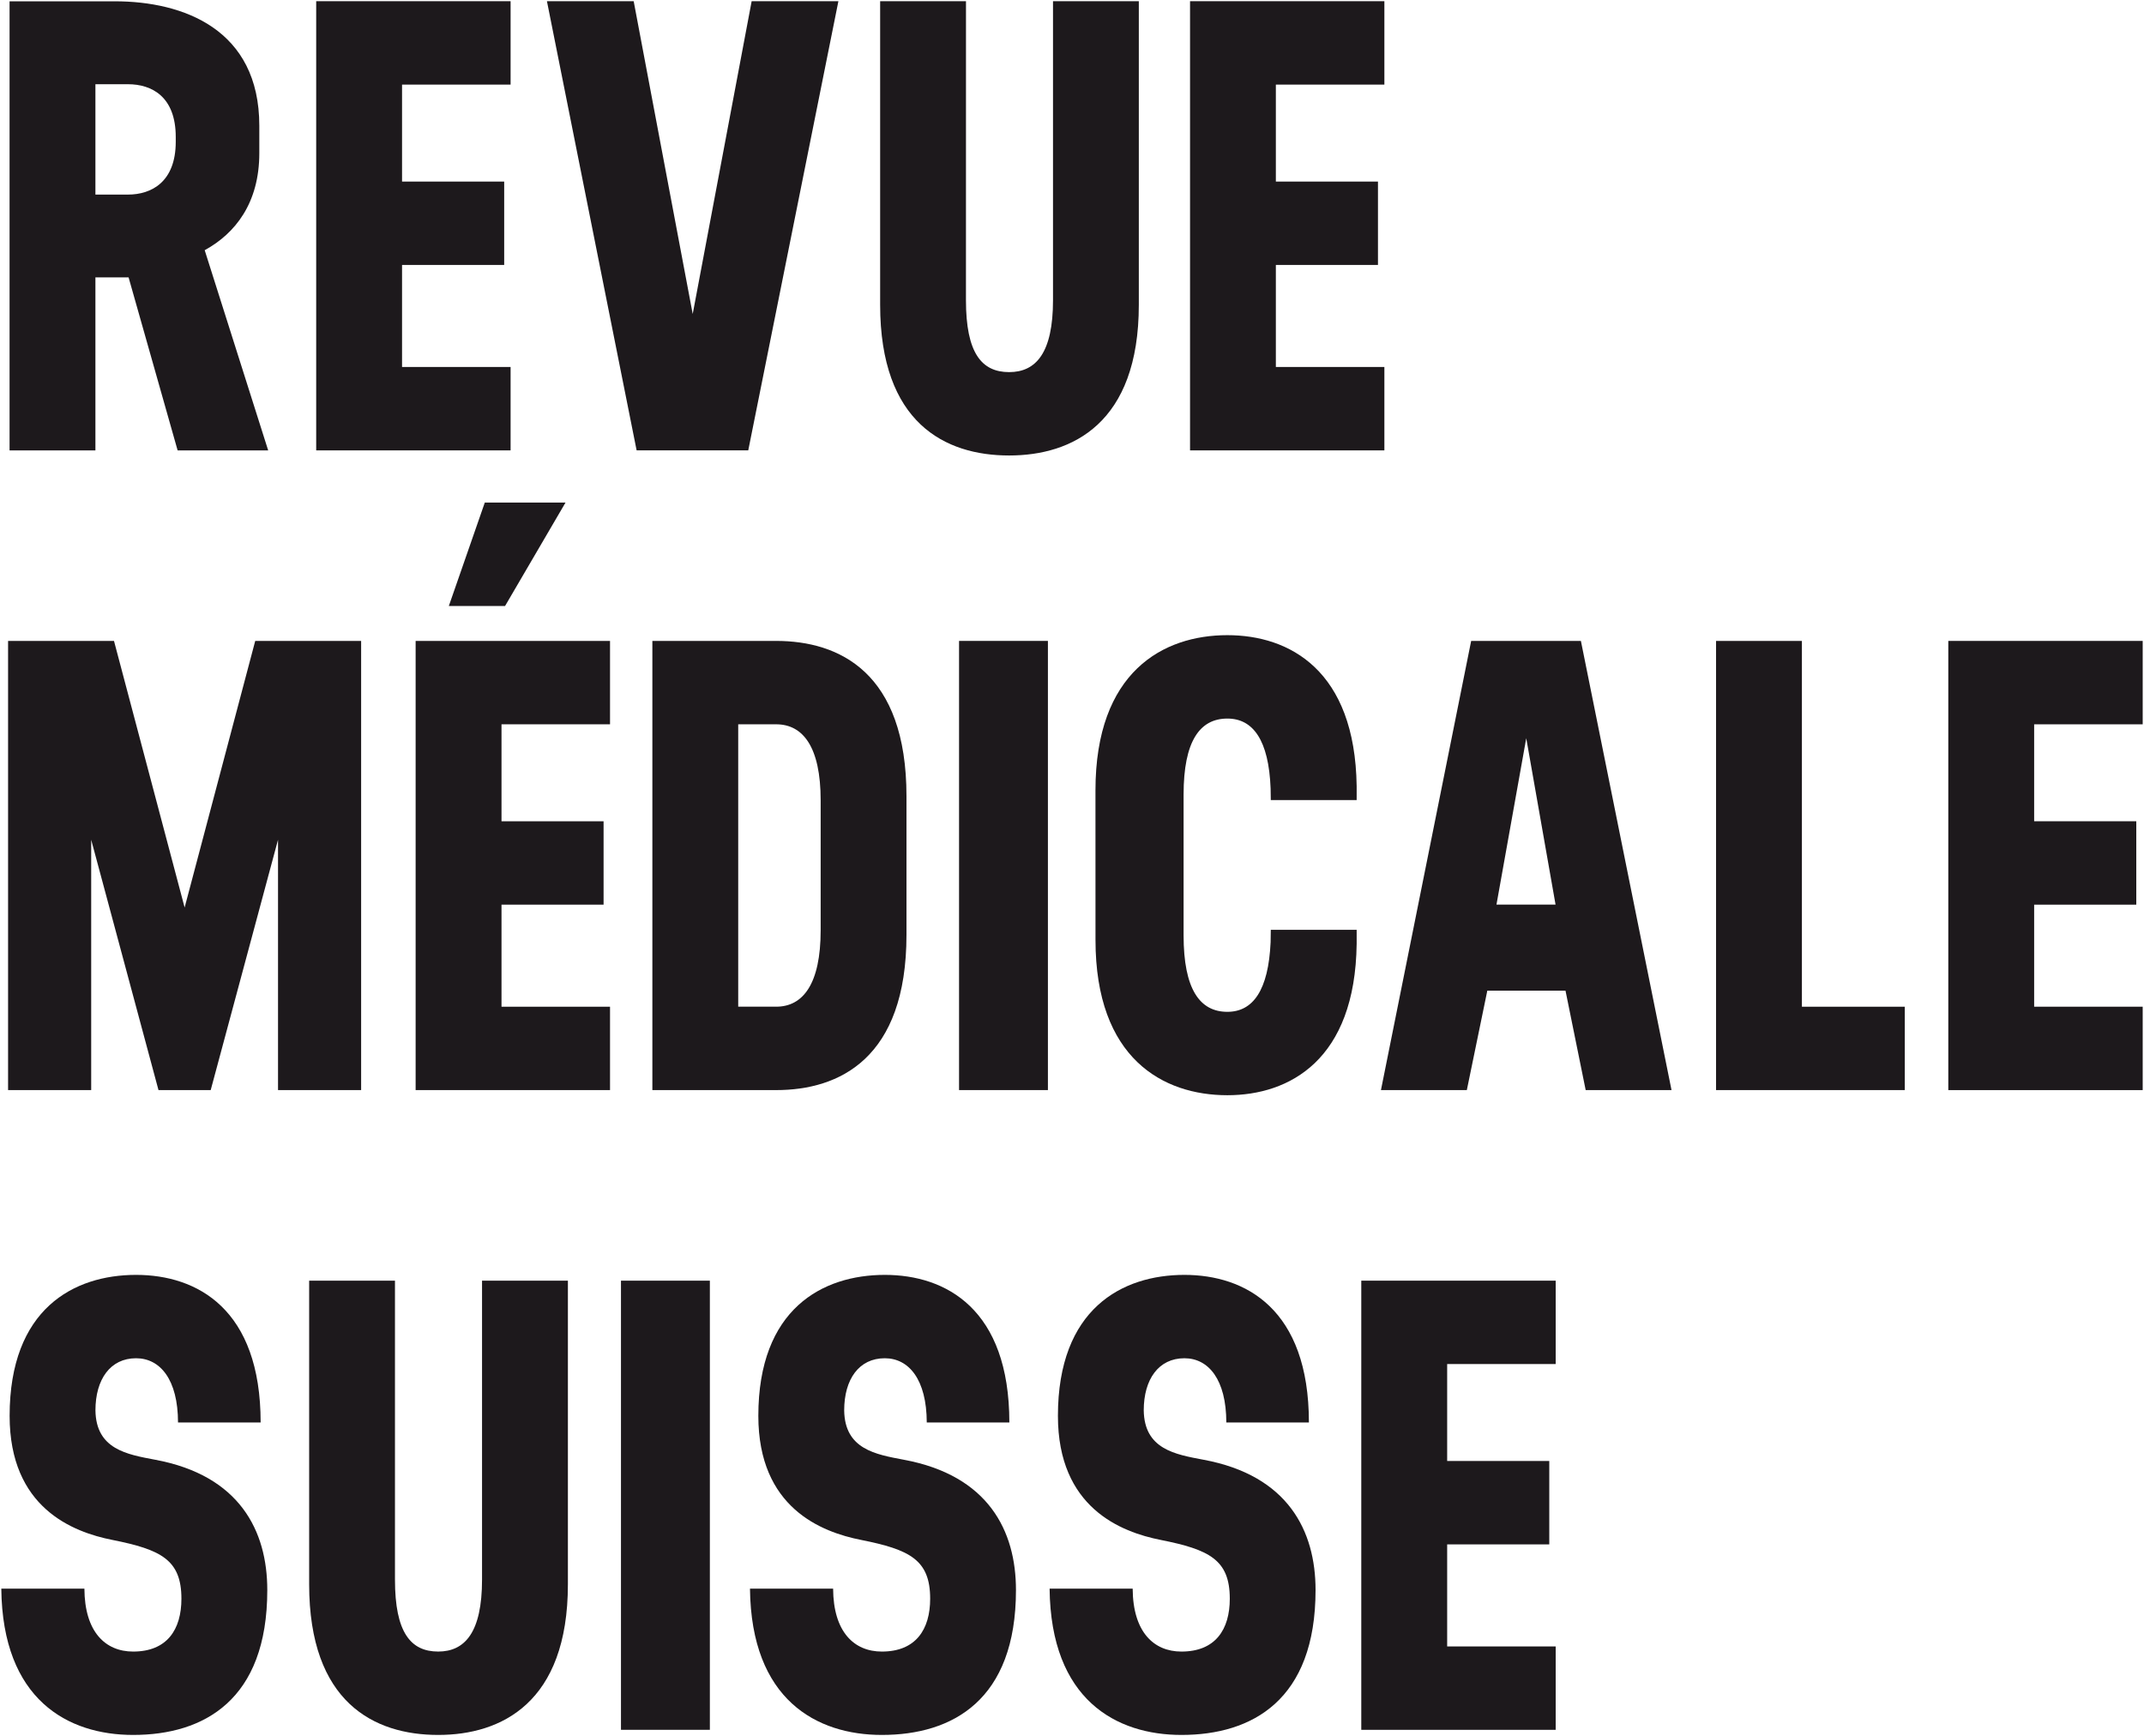
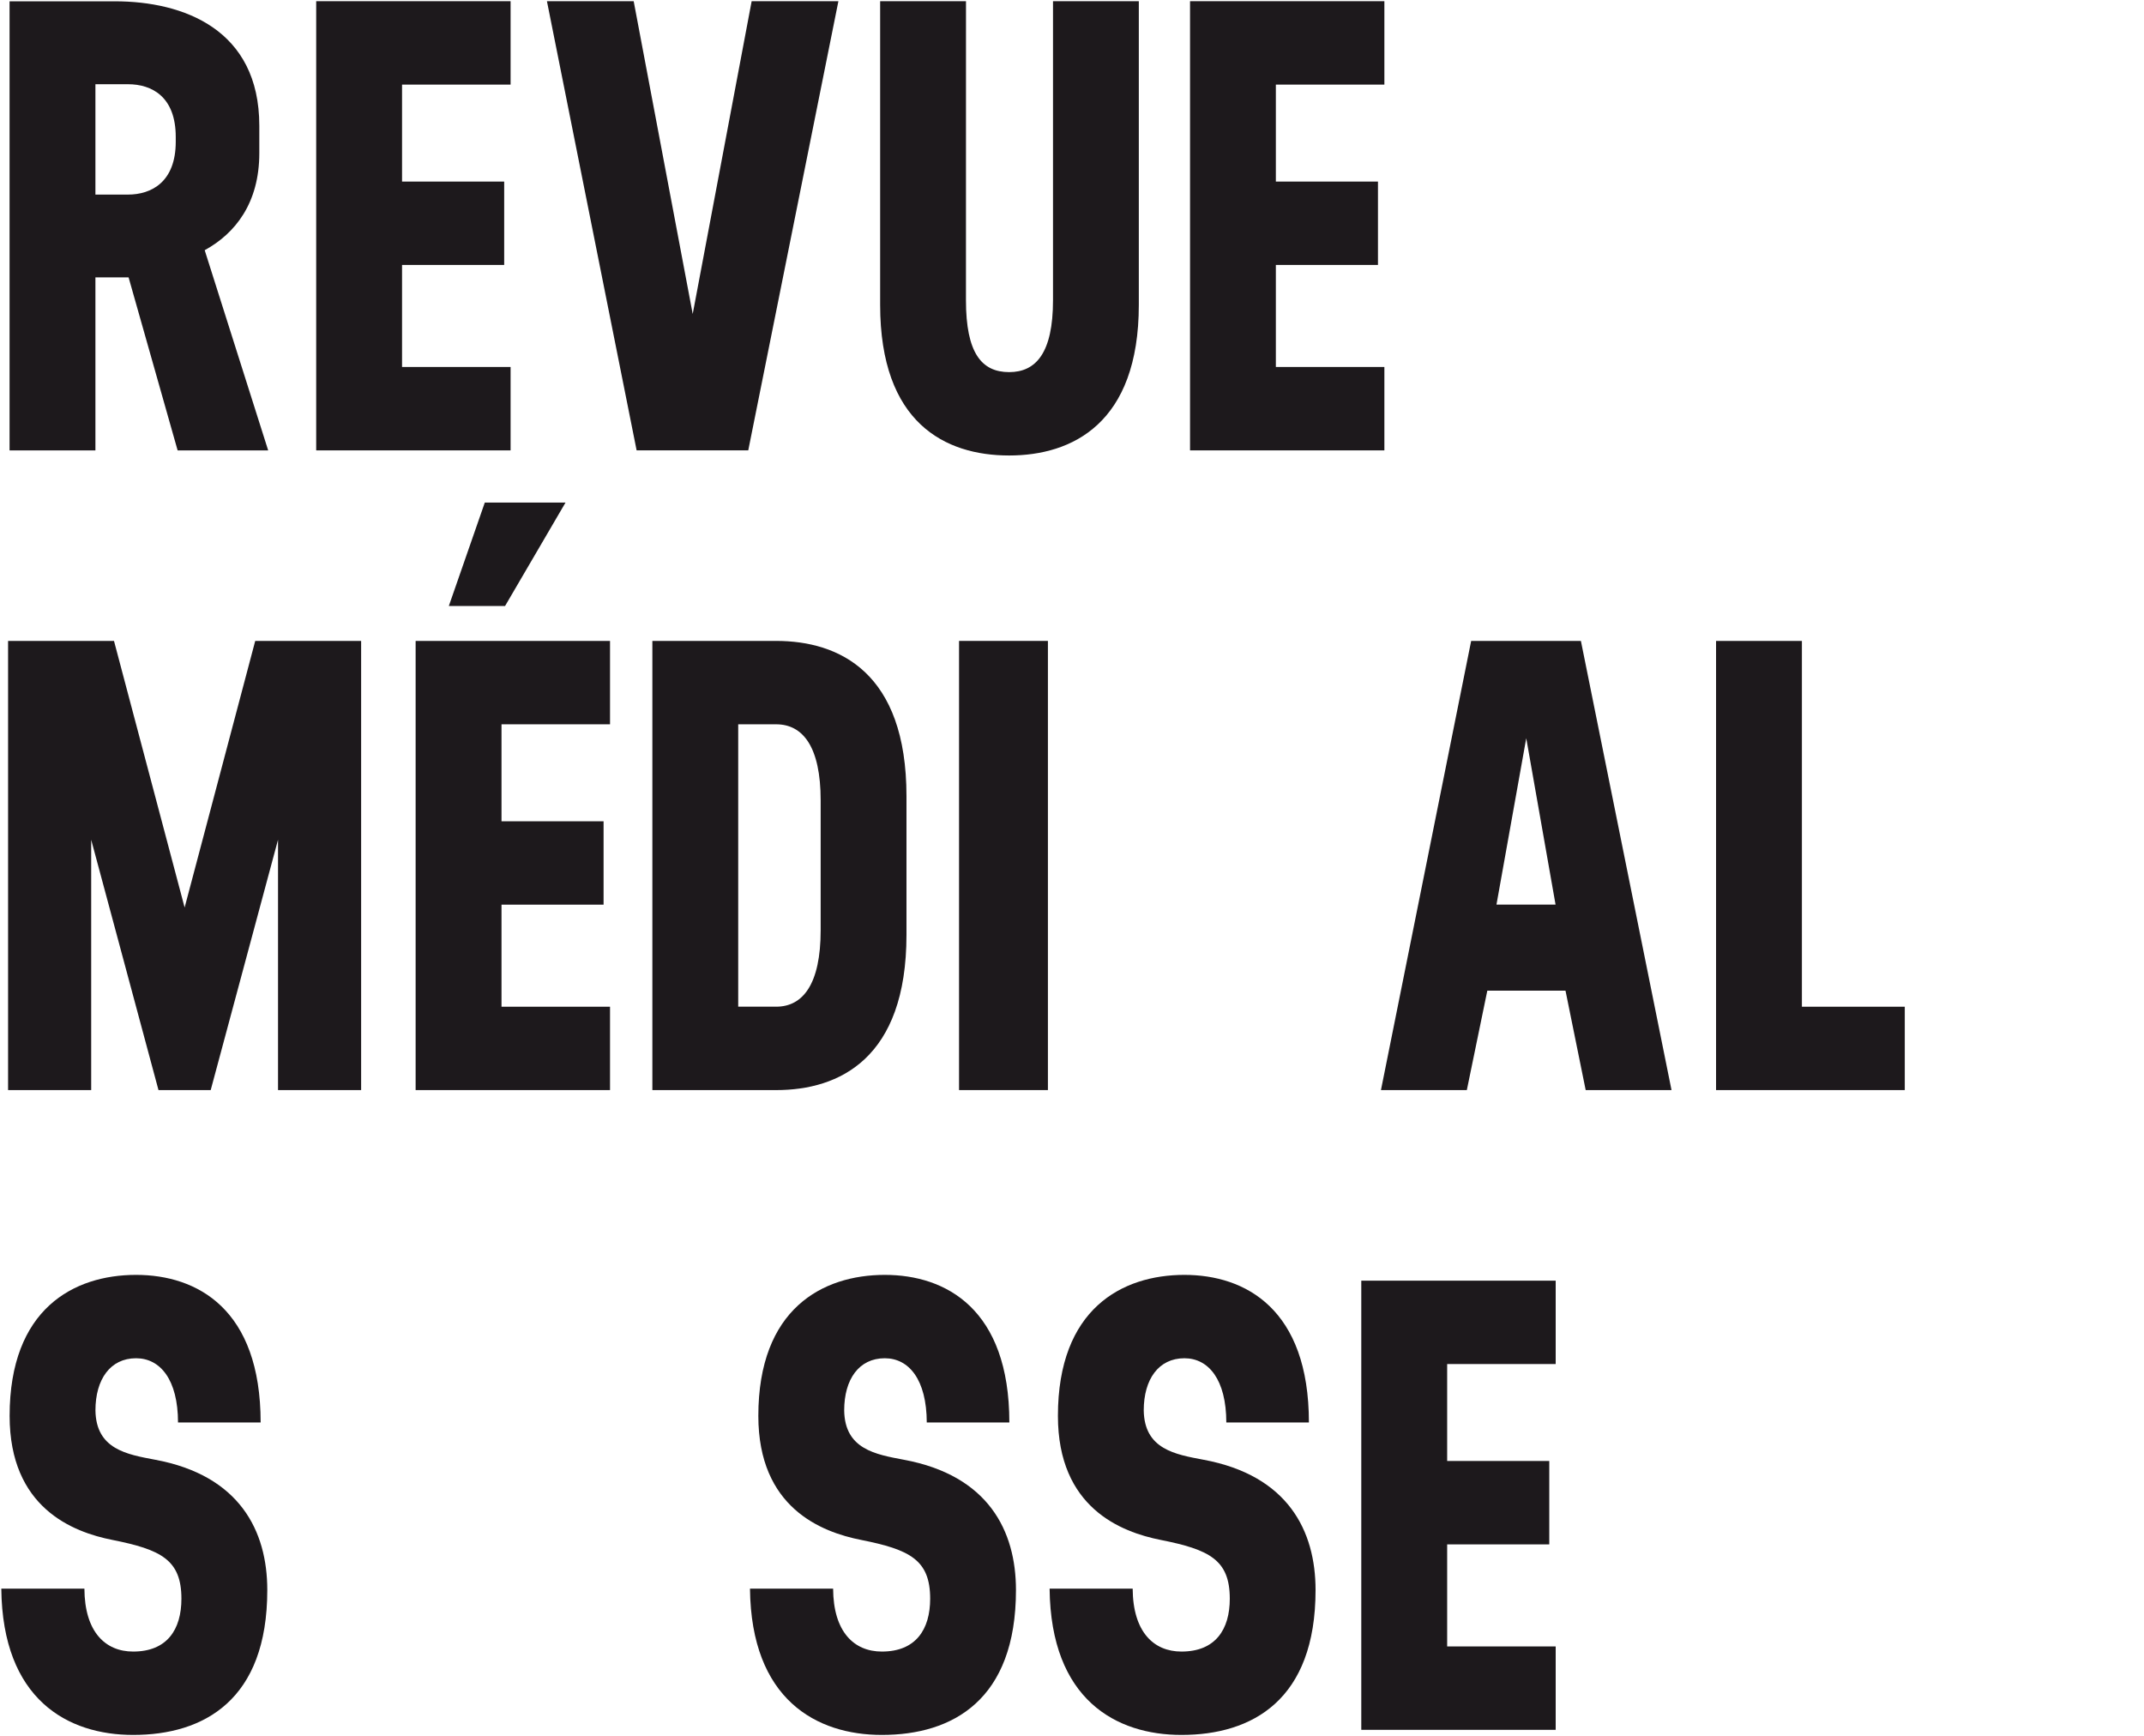
<svg xmlns="http://www.w3.org/2000/svg" width="100%" height="100%" viewBox="0 0 704 570" version="1.1" xml:space="preserve" style="fill-rule:evenodd;clip-rule:evenodd;stroke-linejoin:round;stroke-miterlimit:1.414;">
  <g>
    <path d="M57.707,44.975c0,-13.245 -7.855,-17.323 -15.688,-17.323l-10.689,0l0,36.234l10.689,0c7.694,0 15.688,-4.128 15.688,-17.345l0,-1.566ZM37.657,0.425c22.556,0 47.489,9.183 47.489,40.844l0,9.006c0,16.389 -7.883,26.361 -17.933,31.872l20.844,65.722l-29.733,0l-16.1,-56.794l-10.894,0l0,56.794l-28.189,0l0,-147.444l34.516,0Z" style="fill:#1d191c;fill-rule:nonzero;" />
    <path d="M132.013,27.774l0,31.839l33.539,0l0,27.372l-33.539,0l0,33.5l35.644,0l0,27.383l-63.833,0l0,-147.478l63.833,0l0,27.384l-35.644,0Z" style="fill:#1d191c;fill-rule:nonzero;" />
    <path d="M275.296,0.392l-29.6,147.472l-36.655,0l-29.45,-147.472l28.483,0l19.383,102.694l19.356,-102.694l28.483,0Z" style="fill:#1d191c;fill-rule:nonzero;" />
    <path d="M317.18,98.561c0,17.333 5.134,23.611 14.184,23.611c8.788,0 14.4,-6.278 14.4,-23.611l0,-98.167l28.177,0l0,99.667c0,39.011 -21.927,49.483 -42.577,49.483c-21.062,0 -42.362,-10.694 -42.362,-49.483l0,-99.667l28.189,0l-0.011,98.167Z" style="fill:#1d191c;fill-rule:nonzero;" />
    <path d="M418.938,27.774l0,31.839l33.528,0l0,27.372l-33.528,0l0,33.5l35.633,0l0,27.383l-63.811,0l0,-147.478l63.811,0l0,27.384l-35.633,0Z" style="fill:#1d191c;fill-rule:nonzero;" />
    <path d="M118.58,210.434l0,147.461l-27.289,0l0,-82.189l-22.106,82.189l-17.144,0l-22.1,-82.189l0,82.189l-27.289,0l0,-147.472l34.778,0l23.194,87.528l23.178,-87.517l34.778,0Z" style="fill:#1d191c;fill-rule:nonzero;" />
    <path d="M185.691,165.007l-19.844,33.945l-18.467,0l11.806,-33.945l26.505,0ZM200.308,210.424l0,27.383l-35.633,0l0,31.828l33.516,0l0,27.384l-33.516,0l0,33.494l35.633,0l0,27.383l-63.833,0l0,-147.472l63.833,0Z" style="fill:#1d191c;fill-rule:nonzero;" />
    <path d="M269.47,262.764c0,-17.544 -5.817,-24.961 -14.606,-24.961l-12.466,0l0,92.711l12.466,0c8.789,0 14.606,-7.417 14.606,-25.105l0,-42.645ZM254.864,210.425c20.661,0 42.784,10.306 42.784,50.984l0,45.505c0,40.678 -22.123,50.983 -42.784,50.983l-40.655,0l0,-147.472l40.655,0Z" style="fill:#1d191c;fill-rule:nonzero;" />
    <rect x="314.912" y="210.421" width="29.178" height="147.472" style="fill:#1d191c;fill-rule:nonzero;" />
-     <path d="M359.704,259.517c0,-38.977 22.233,-50.983 43.316,-50.983c20.389,0 41.917,11.495 42.45,49.583l0,4.567l-28.194,0l-0.061,-3.822c-0.611,-15.845 -5.745,-22.945 -14.195,-22.945c-9.05,0 -14.378,7.4 -14.378,24.956l0,46.217c0,17.7 5.328,25.111 14.378,25.111c8.4,0 13.478,-7.045 14.195,-22.856l0.061,-4.066l28.194,0l0,4.588c-0.478,38.156 -22.061,49.712 -42.45,49.712c-21.083,0 -43.305,-12 -43.305,-50.989l-0.011,-49.073Z" style="fill:#1d191c;fill-rule:nonzero;" />
    <path d="M510.778,296.996l-9.622,-54.628l-9.778,54.628l19.4,0ZM514.045,325.246l-25.673,0l-6.727,32.65l-28.2,0l29.622,-147.472l36.033,0l29.756,147.472l-28.184,0l-6.627,-32.65Z" style="fill:#1d191c;fill-rule:nonzero;" />
    <path d="M625.448,330.514l0,27.383l-61.967,0l0,-147.472l28.189,0l0,120.089l33.778,0Z" style="fill:#1d191c;fill-rule:nonzero;" />
-     <path d="M667.929,237.805l0,31.828l33.538,0l0,27.383l-33.538,0l0,33.5l35.644,0l0,27.384l-63.833,0l0,-147.478l63.833,0l0,27.383l-35.644,0Z" style="fill:#1d191c;fill-rule:nonzero;" />
    <path d="M27.716,521.57c0.067,14.239 6.889,20.666 16.005,20.666c11.156,0 15.85,-7.239 15.85,-17.355c0,-12.806 -6.744,-16.122 -22.622,-19.289c-13.15,-2.589 -33.789,-10.628 -33.789,-40.733c0,-35.134 21.05,-46.295 41.506,-46.295c20.072,0 40.916,11.183 40.916,48.45l-27.127,0c-0.023,-14.039 -5.817,-21.078 -13.789,-21.078c-8.411,0 -13.328,6.873 -13.328,17.123c0.189,12.761 10.345,14.45 19.589,16.194c27.811,5.15 36.839,23.394 36.839,42.783c0,36.189 -20.878,47.573 -44.056,47.573c-21.378,0 -42.905,-11.517 -43.283,-48.039l27.289,0Z" style="fill:#1d191c;fill-rule:nonzero;" />
-     <path d="M129.691,518.621c0,17.322 5.144,23.611 14.194,23.611c8.767,0 14.395,-6.289 14.395,-23.611l0,-98.156l28.194,0l0,99.667c0,38.994 -21.944,49.478 -42.589,49.478c-21.061,0 -42.372,-10.689 -42.372,-49.478l0,-99.667l28.178,0l0,98.156Z" style="fill:#1d191c;fill-rule:nonzero;" />
-     <rect x="203.901" y="420.466" width="29.189" height="147.461" style="fill:#1d191c;fill-rule:nonzero;" />
    <path d="M273.56,521.57c0.067,14.239 6.889,20.666 16.006,20.666c11.133,0 15.861,-7.239 15.861,-17.355c0,-12.806 -6.756,-16.122 -22.633,-19.289c-13.161,-2.589 -33.789,-10.628 -33.789,-40.733c0,-35.134 21.072,-46.295 41.528,-46.295c20.049,0 40.894,11.183 40.894,48.45l-27.117,0c-0.044,-14.039 -5.827,-21.078 -13.8,-21.078c-8.433,0 -13.316,6.873 -13.316,17.123c0.177,12.761 10.344,14.45 19.555,16.194c27.833,5.15 36.85,23.394 36.85,42.783c0,36.189 -20.878,47.573 -44.033,47.573c-21.389,0 -42.917,-11.517 -43.306,-48.039l27.3,0Z" style="fill:#1d191c;fill-rule:nonzero;" />
    <path d="M371.922,521.57c0.078,14.239 6.911,20.666 16.017,20.666c11.155,0 15.872,-7.239 15.872,-17.355c0,-12.806 -6.761,-16.122 -22.645,-19.289c-13.138,-2.589 -33.789,-10.628 -33.789,-40.733c0,-35.134 21.05,-46.295 41.528,-46.295c20.028,0 40.884,11.183 40.884,48.45l-27.117,0c-0.022,-14.039 -5.806,-21.078 -13.767,-21.078c-8.444,0 -13.35,6.873 -13.35,17.123c0.195,12.761 10.345,14.45 19.6,16.194c27.817,5.15 36.817,23.394 36.817,42.783c0,36.189 -20.867,47.573 -44.033,47.573c-21.389,0 -42.917,-11.517 -43.295,-48.039l27.278,0Z" style="fill:#1d191c;fill-rule:nonzero;" />
    <path d="M475.188,447.836l0,31.828l33.528,0l0,27.383l-33.528,0l0,33.506l35.633,0l0,27.378l-63.833,0l0,-147.467l63.833,0l0,27.372l-35.633,0Z" style="fill:#1d191c;fill-rule:nonzero;" />
  </g>
</svg>